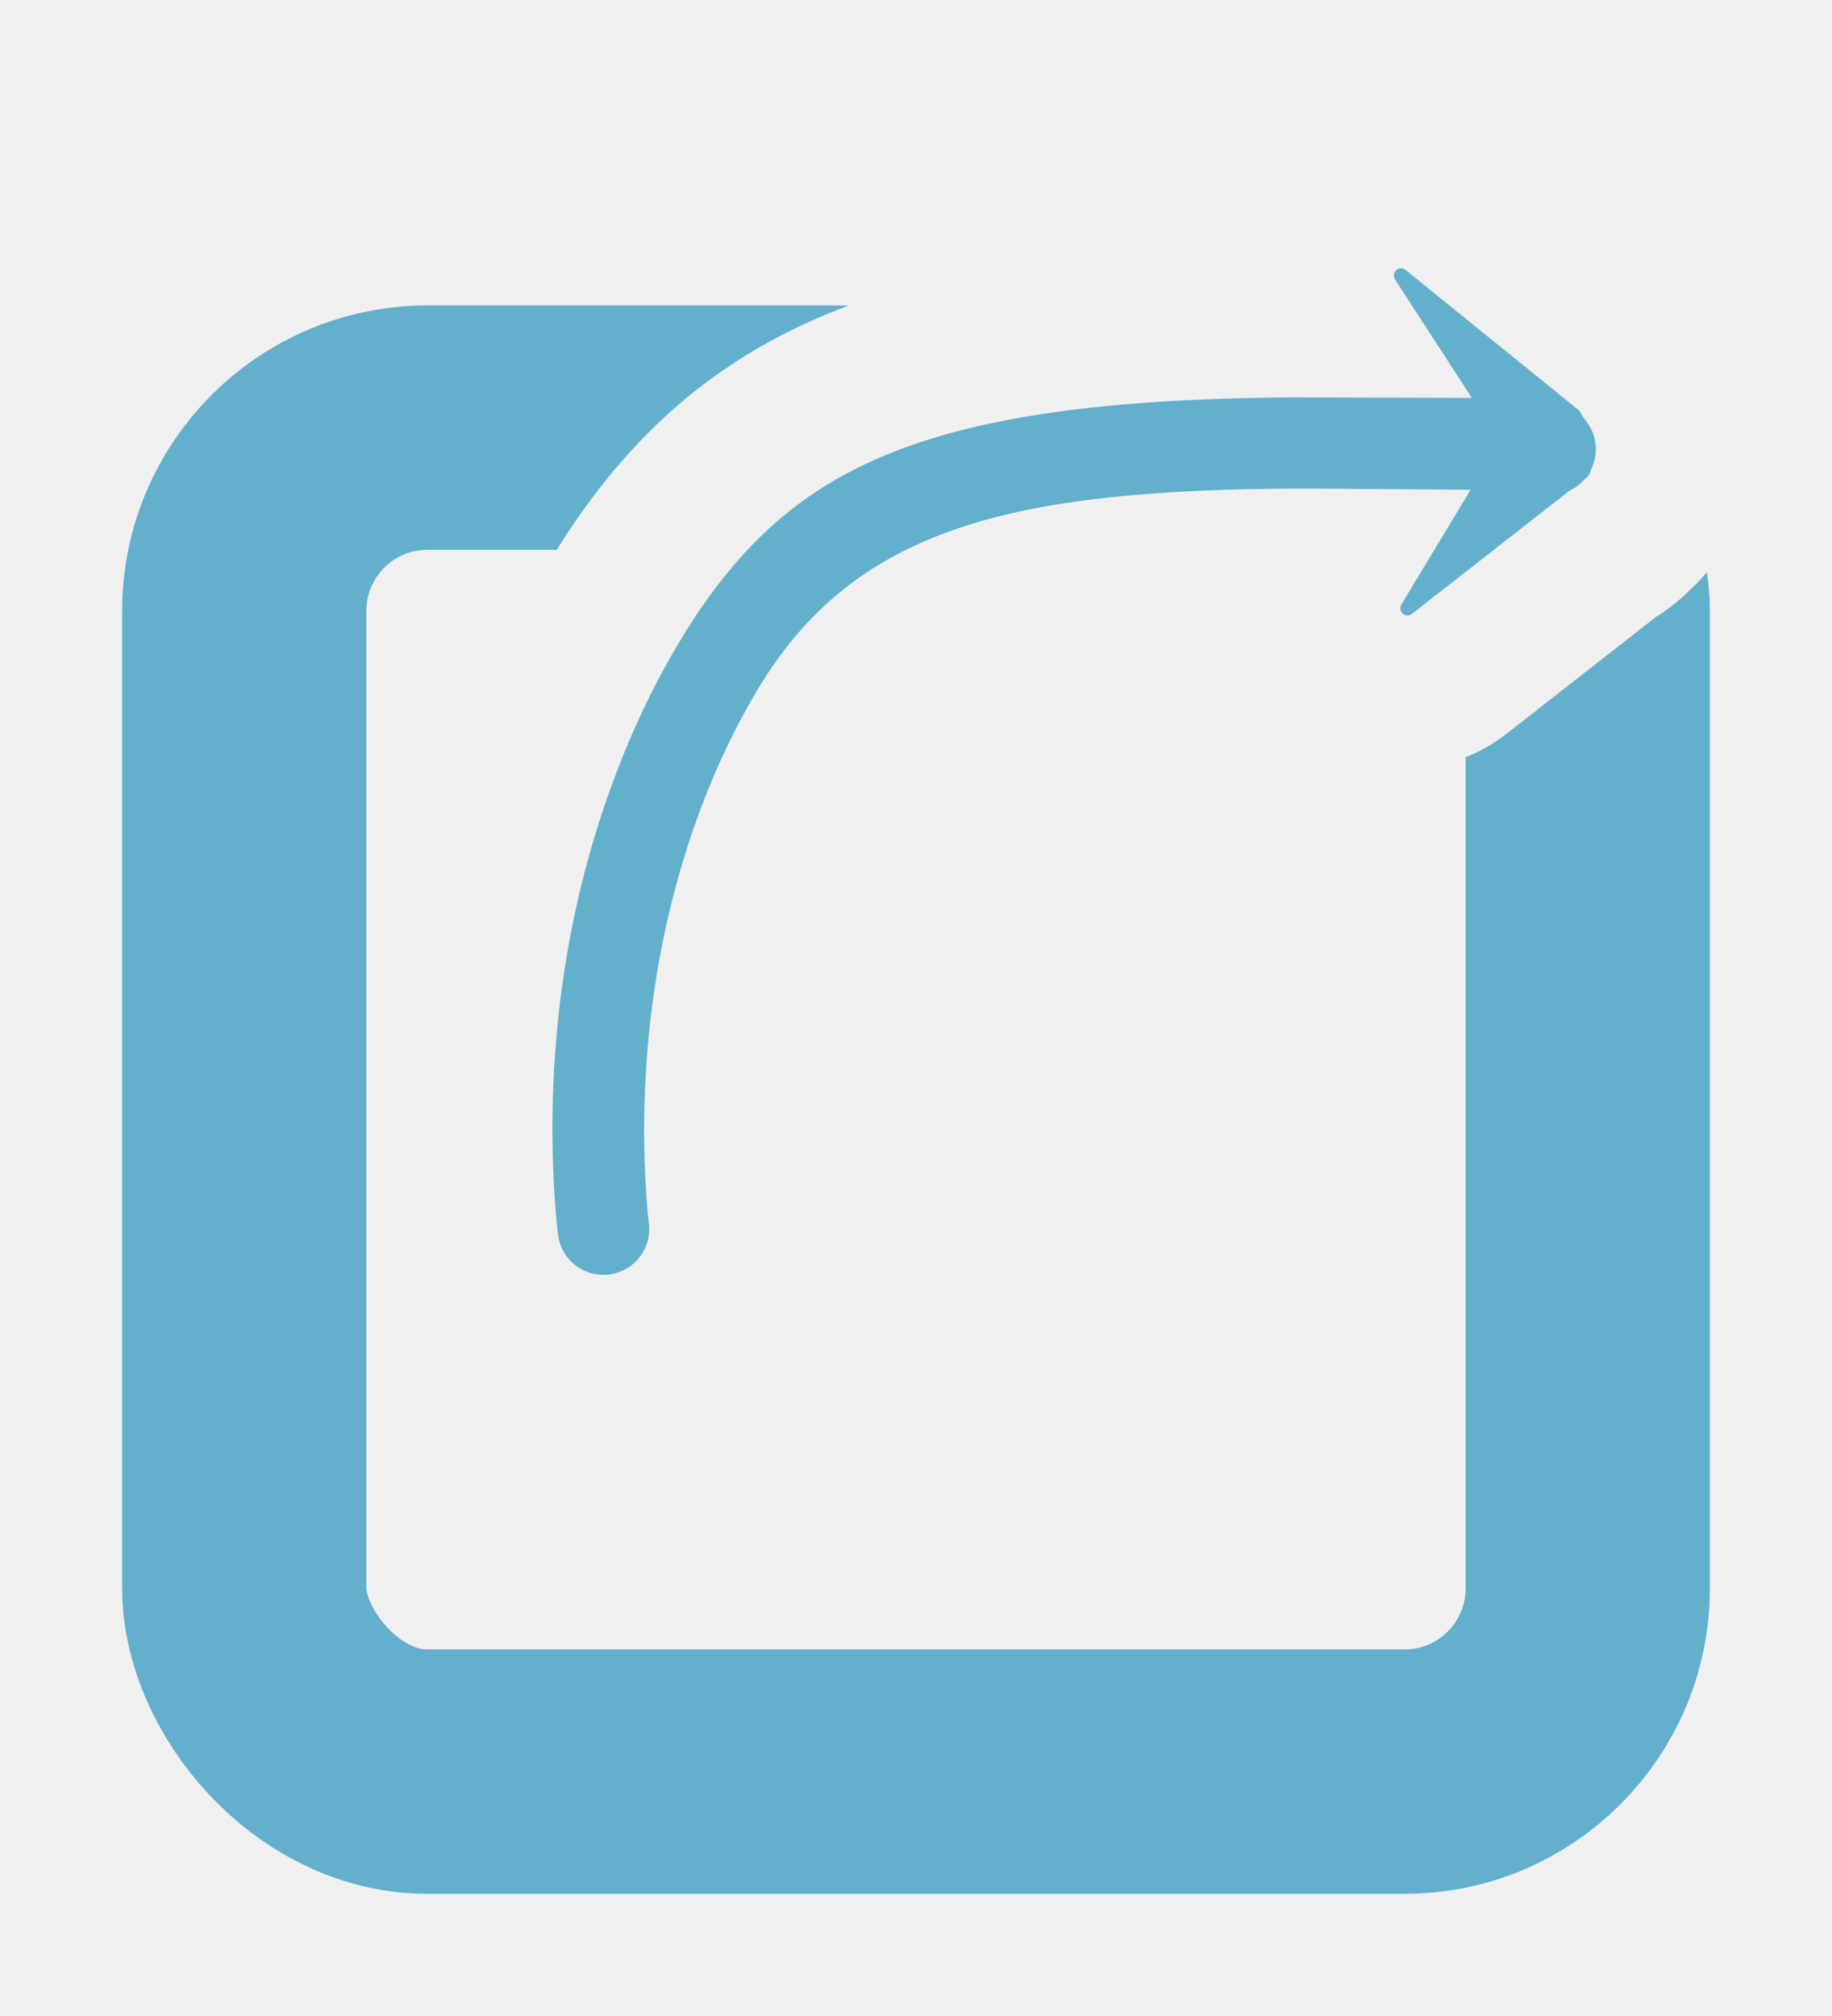
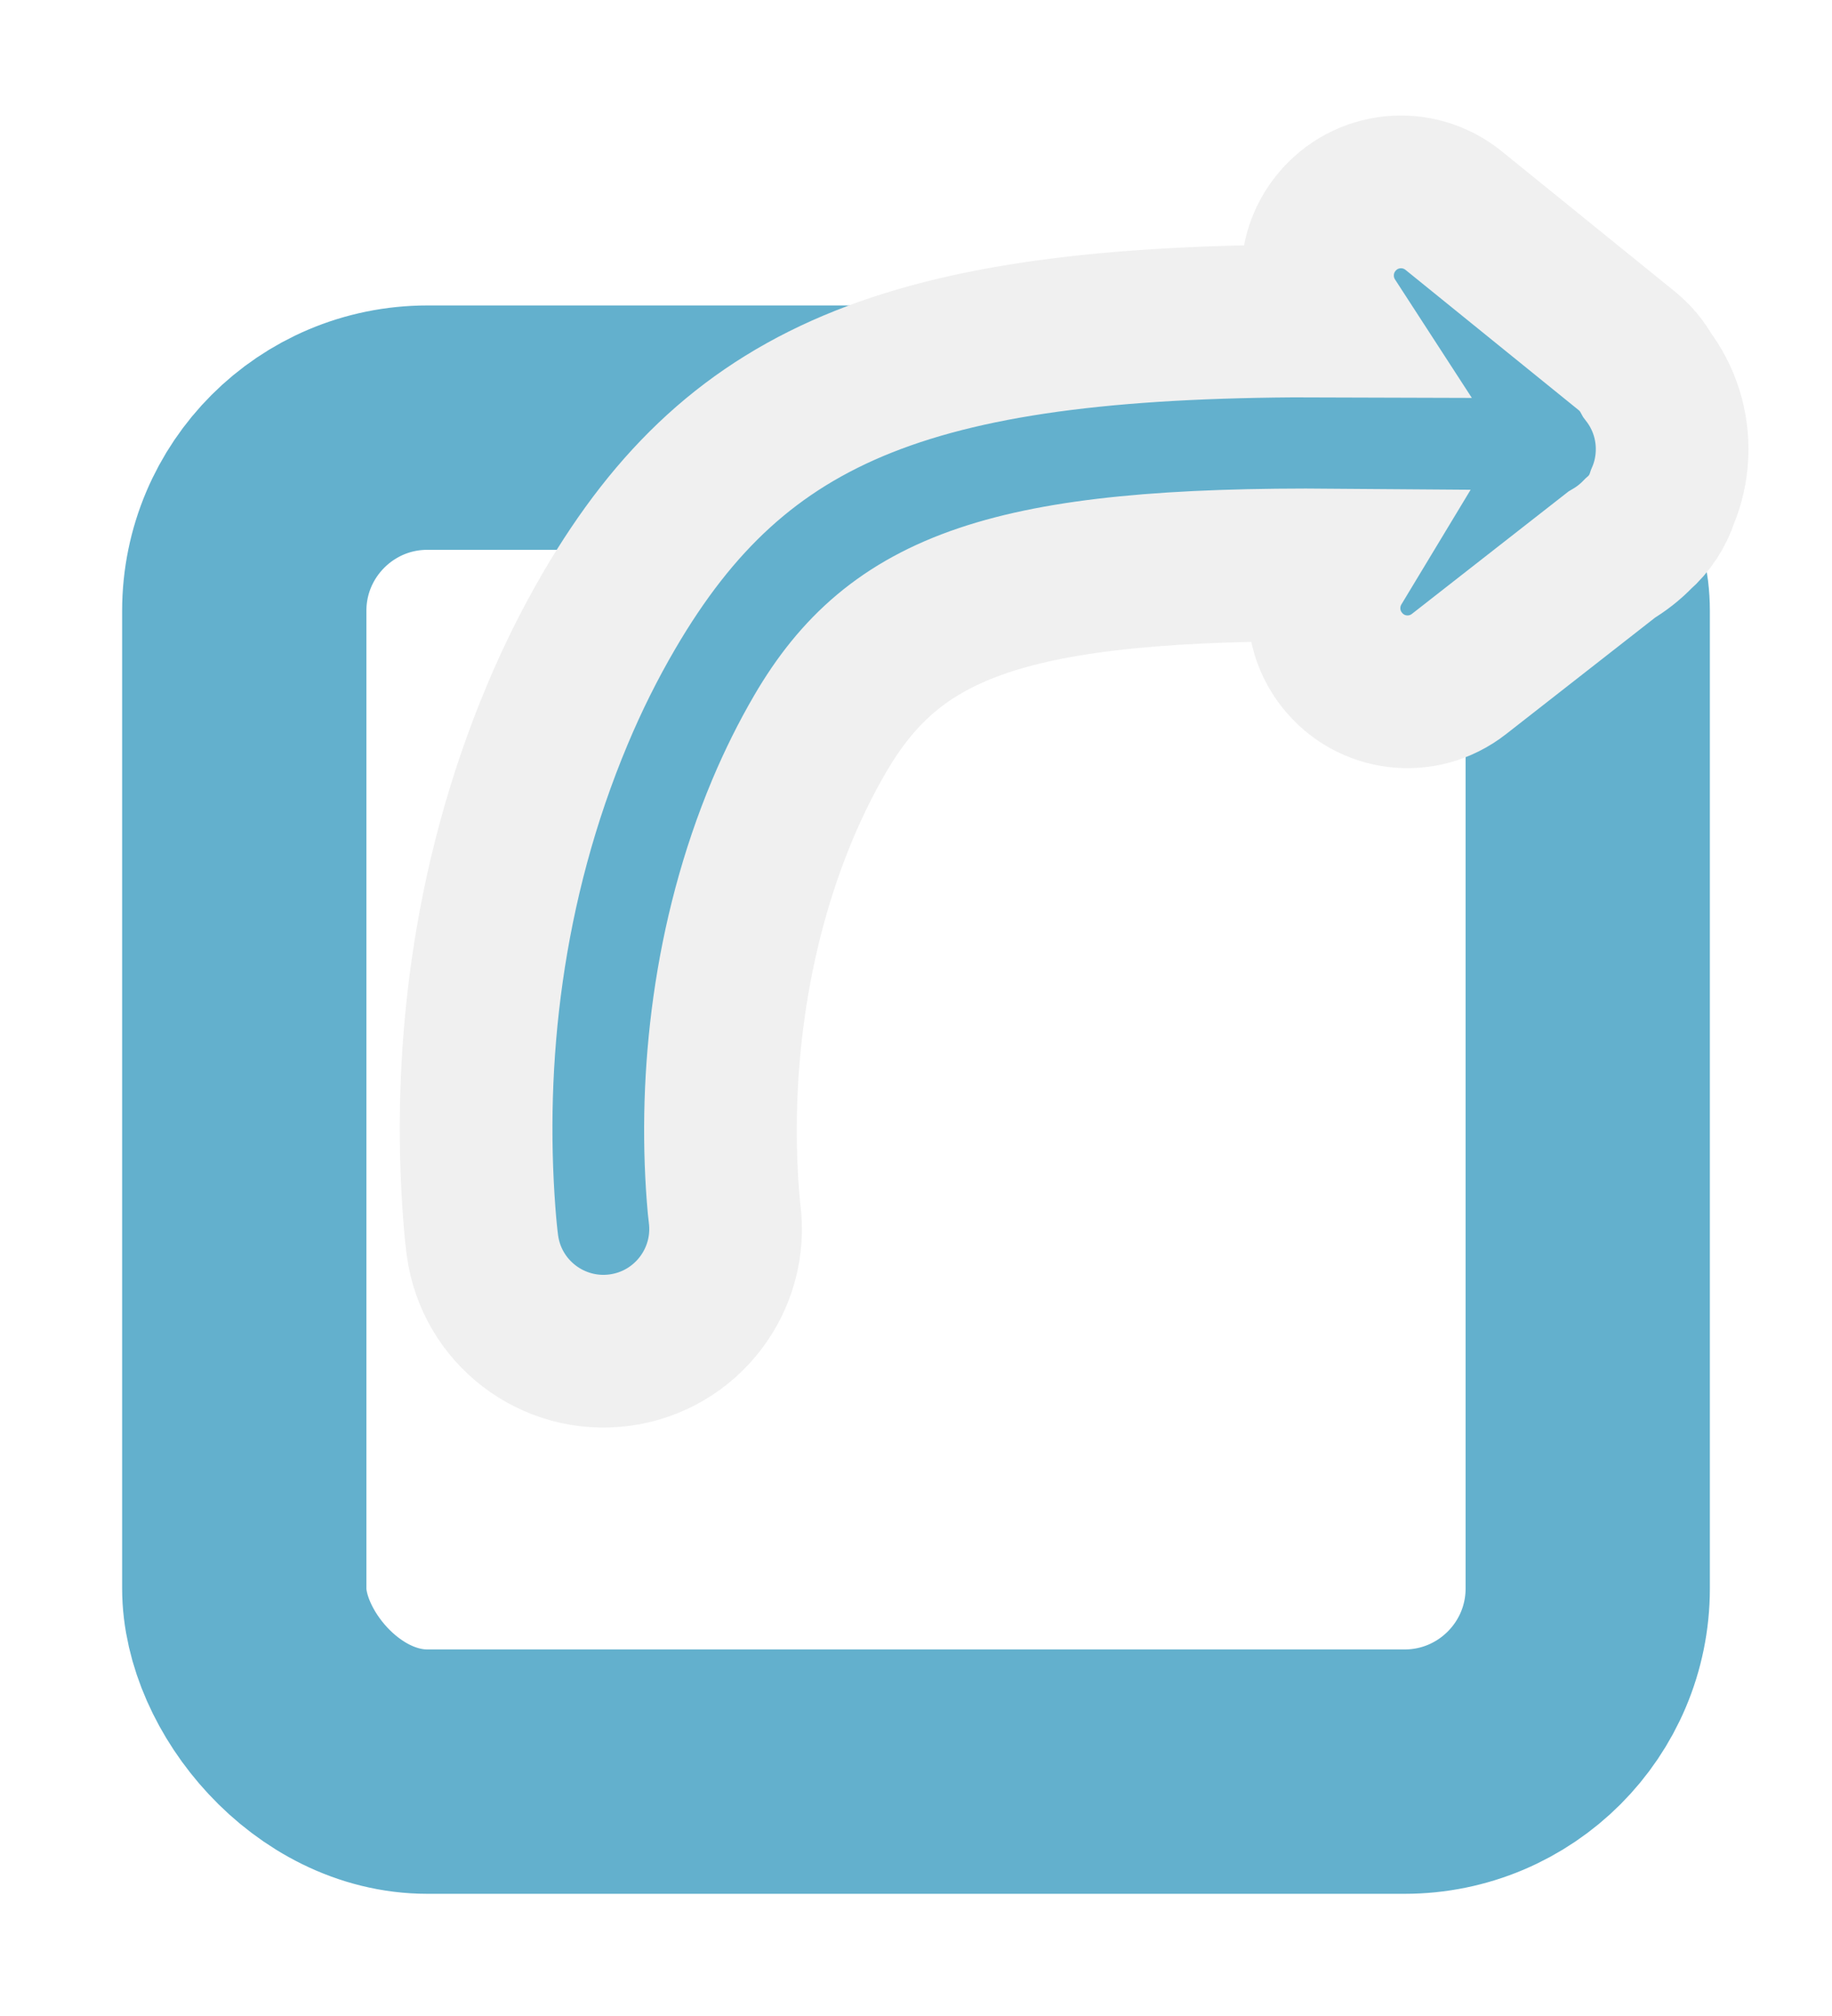
<svg xmlns="http://www.w3.org/2000/svg" xmlns:ns1="http://www.bohemiancoding.com/sketch/ns" width="30px" height="33px" viewBox="0 0 30 33" version="1.1">
  <title>Share</title>
  <desc>Created with Sketch.</desc>
  <defs>
    <filter x="-50%" y="-50%" width="200%" height="200%" filterUnits="objectBoundingBox" id="filter-1">
      <feOffset dx="0" dy="0" in="SourceAlpha" result="shadowOffsetOuter1" />
      <feGaussianBlur stdDeviation="2" in="shadowOffsetOuter1" result="shadowBlurOuter1" />
      <feColorMatrix values="0 0 0 0 0   0 0 0 0 0   0 0 0 0 0  0 0 0 0.14 0" in="shadowBlurOuter1" type="matrix" result="shadowMatrixOuter1" />
      <feMerge>
        <feMergeNode in="shadowMatrixOuter1" />
        <feMergeNode in="SourceGraphic" />
      </feMerge>
    </filter>
  </defs>
  <g id="Components" stroke="none" stroke-width="1" fill="none" fill-rule="evenodd" ns1:type="MSPage">
    <g id="Toolbar" ns1:type="MSArtboardGroup" transform="translate(-257, -9)">
      <g ns1:type="MSLayerGroup">
-         <rect id="Box" stroke="#CDCDCD" fill="#F0F0F0" filter="url(#filter-1)" ns1:type="MSShapeGroup" x="0" y="0" width="360" height="50" />
        <g id="Buttons" transform="translate(26, 10)" ns1:type="MSShapeGroup">
          <g id="Share" transform="translate(234, 1)">
            <rect id="Rectangle-19" stroke="#63B0CD" stroke-width="4" x="1" y="5" width="22" height="22" rx="3" />
            <g id="Arrow" transform="translate(3.97, 0.882)" stroke="#F0F0F0" stroke-width="2.5" fill="#63B0CD">
              <path d="M20.253,5.253 C20.344,5.04 20.399,4.807 20.41,4.561 C20.432,4.074 20.278,3.62 20.004,3.26 L20.004,3.26 C19.921,3.11 19.808,2.973 19.667,2.859 L16.835,0.566 C16.247,0.09 15.389,0.176 14.91,0.767 C14.528,1.239 14.511,1.888 14.825,2.372 C8.044,2.344 5.136,3.469 3.009,7.108 C2.688,7.657 2.405,8.226 2.158,8.815 C0.984,11.609 0.692,14.485 0.878,16.975 C0.896,17.213 0.915,17.392 0.93,17.503 C1.077,18.598 2.085,19.365 3.179,19.218 C4.274,19.07 5.041,18.063 4.894,16.968 C4.889,16.933 4.879,16.834 4.867,16.676 C4.724,14.763 4.956,12.484 5.846,10.364 C6.027,9.934 6.232,9.521 6.462,9.127 C7.681,7.041 9.534,6.323 14.908,6.367 C14.623,6.839 14.643,7.456 15.002,7.915 C15.47,8.515 16.327,8.616 16.923,8.15 L19.422,6.197 C19.58,6.104 19.725,5.99 19.852,5.859 C20.044,5.692 20.179,5.481 20.253,5.253 Z" id="Shape-Copy" />
            </g>
          </g>
        </g>
      </g>
    </g>
  </g>
</svg>